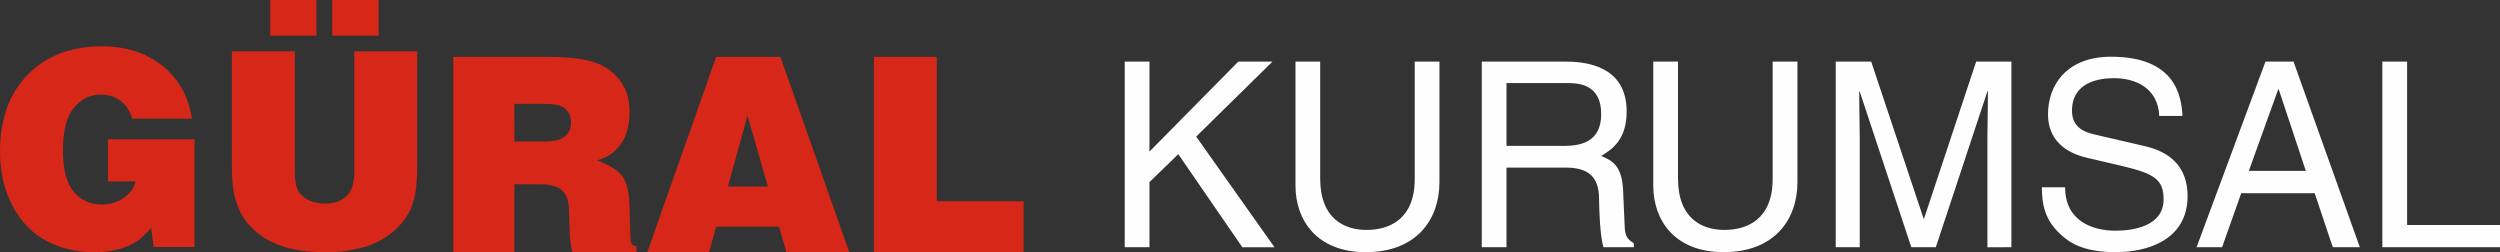
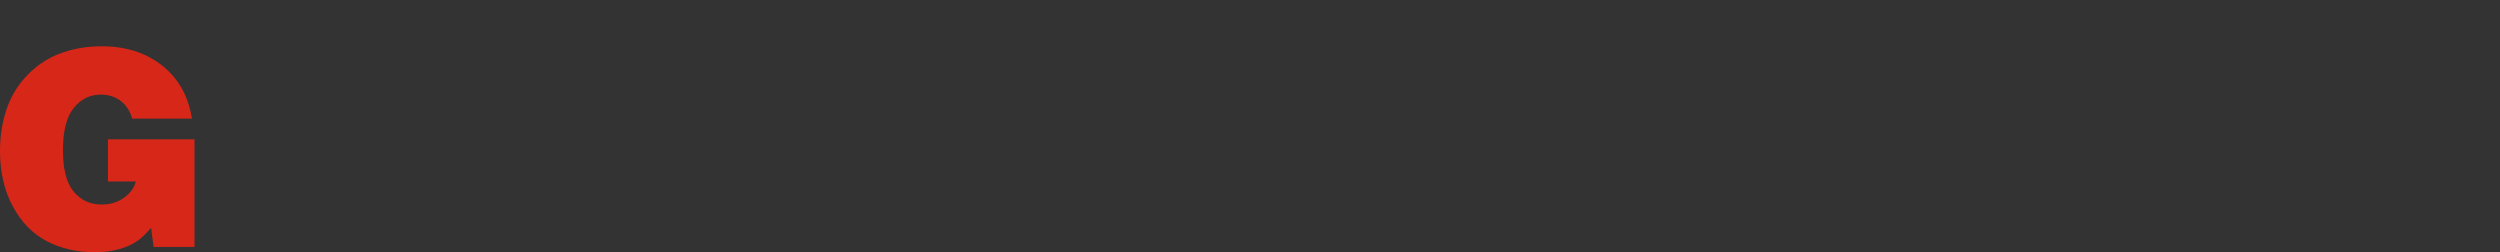
<svg xmlns="http://www.w3.org/2000/svg" width="109" height="11" viewBox="0 0 109 11" fill="none">
  <rect x="0" y="0" width="109" height="11" fill="#333333" stroke="none" />
-   <path fill-rule="evenodd" clip-rule="evenodd" d="M92.163 3.408C93.064 3.408 94.088 3.802 94.143 5.054H95.156C95.111 4.164 94.833 2.473 92.041 2.473C90.106 2.473 89.293 3.713 89.293 4.976C89.293 6.384 90.473 6.756 90.995 6.879L92.631 7.263C93.944 7.579 94.333 7.849 94.333 8.694C94.333 9.856 93.02 10.058 92.241 10.058C91.218 10.058 90.039 9.63 90.039 8.165H89.026C89.026 8.92 89.16 9.596 89.839 10.216C90.195 10.543 90.772 10.994 92.253 10.994C93.621 10.994 95.379 10.464 95.379 8.548C95.379 7.263 94.6 6.632 93.565 6.384L91.285 5.854C90.817 5.742 90.339 5.516 90.339 4.828C90.339 3.6 91.485 3.408 92.163 3.408ZM97.717 8.424L96.883 10.779H95.771L98.774 2.687H99.998L102.889 10.779H101.71L100.92 8.424H97.717ZM109 9.81H104.95V2.687H103.87V10.779H109V9.81ZM99.352 3.894L100.534 7.451H98.049L99.33 3.894H99.352ZM86.651 10.78V6C86.651 5.915 86.654 5.729 86.657 5.49V5.49V5.49V5.49V5.489C86.664 5.062 86.673 4.466 86.673 3.982H86.651L84.402 10.779H83.333L81.085 3.993H81.062C81.062 4.468 81.071 5.06 81.078 5.486L81.078 5.487L81.078 5.487C81.082 5.727 81.085 5.915 81.085 6V10.779H80.038V2.687H81.585L83.868 9.528H83.89L86.16 2.687H87.697V10.779L86.651 10.78ZM78.368 7.939V2.687H77.288V7.804C77.288 9.562 76.176 10.025 75.186 10.025C74.219 10.025 73.161 9.54 73.161 7.781V2.687H72.082V8.086C72.082 9.596 73.006 10.994 75.153 10.994C77.343 10.994 78.368 9.596 78.368 7.939ZM65.683 6.361H68.187C68.977 6.361 69.812 6.159 69.812 4.97C69.812 3.724 68.91 3.623 68.376 3.623H65.683V6.361ZM64.605 10.779H65.683V7.308H68.298C69.588 7.308 69.722 8.086 69.722 8.75C69.722 9.055 69.755 10.283 69.911 10.779H71.234V10.6C70.901 10.408 70.845 10.239 70.833 9.788L70.768 8.323C70.723 7.195 70.267 6.992 69.811 6.8C70.322 6.496 70.922 6.057 70.922 4.863C70.922 3.149 69.61 2.687 68.298 2.687H64.605V10.779ZM62.76 2.687V7.939C62.76 9.596 61.738 10.994 59.549 10.994C57.405 10.994 56.483 9.596 56.483 8.086V2.687H57.56V7.781C57.56 9.54 58.616 10.025 59.583 10.025C60.571 10.025 61.682 9.562 61.682 7.804V2.687L62.76 2.687ZM49.038 10.779H50.117V7.939L51.374 6.722L54.166 10.78H55.568L52.154 5.956L55.479 2.687H53.989L50.117 6.609V2.687H49.038V10.779Z" fill="#FEFEFE" />
  <path d="M8.37 5.171H5.766C5.665 4.834 5.495 4.576 5.256 4.395C5.017 4.216 4.73 4.125 4.394 4.125C3.923 4.125 3.53 4.32 3.215 4.706C2.901 5.095 2.744 5.711 2.744 6.557C2.744 7.382 2.9 7.982 3.213 8.356C3.526 8.73 3.931 8.917 4.428 8.917C4.818 8.917 5.151 8.813 5.427 8.606C5.702 8.398 5.866 8.167 5.916 7.912H4.706V6.075H8.48V10.767H6.698L6.588 9.933C6.363 10.191 6.171 10.377 6.009 10.491C5.8 10.64 5.538 10.761 5.222 10.855C4.863 10.955 4.493 11.002 4.122 10.996C3.346 10.996 2.65 10.835 2.035 10.512C1.419 10.188 0.926 9.683 0.556 8.994C0.185 8.304 0 7.501 0 6.586C0 5.873 0.114 5.214 0.342 4.607C0.533 4.106 0.824 3.652 1.198 3.271C1.564 2.889 2.004 2.586 2.49 2.382C3.085 2.139 3.734 2.018 4.441 2.018C5.228 2.018 5.918 2.177 6.51 2.493C7.103 2.81 7.561 3.241 7.885 3.785C8.112 4.156 8.275 4.619 8.371 5.171" fill="#D72718" />
-   <path fill-rule="evenodd" clip-rule="evenodd" d="M11.783 0H13.797V1.556H11.783V0ZM10.11 2.237H12.854V7.486C12.854 7.835 12.895 8.098 12.978 8.276C13.061 8.454 13.21 8.599 13.427 8.71C13.643 8.822 13.89 8.877 14.167 8.877C14.573 8.877 14.887 8.767 15.111 8.546C15.335 8.325 15.447 7.971 15.447 7.486V2.237H18.191V7.21C18.191 7.836 18.143 8.332 18.047 8.696C17.949 9.06 17.791 9.381 17.568 9.661C17.34 9.947 17.065 10.192 16.755 10.384C16.405 10.598 16.023 10.752 15.624 10.841C15.159 10.949 14.684 11.001 14.207 10.998C13.613 10.998 13.098 10.945 12.662 10.838C12.262 10.748 11.88 10.591 11.53 10.375C11.225 10.184 10.955 9.94 10.731 9.656C10.517 9.38 10.348 9.011 10.225 8.549C10.148 8.255 10.109 7.803 10.109 7.193L10.11 2.237ZM16.508 0H14.486V1.556H16.508V0Z" fill="#D72718" />
-   <path fill-rule="evenodd" clip-rule="evenodd" d="M19.763 2.48V11H22.426V8.034H23.497C23.848 8.034 24.111 8.075 24.284 8.158C24.45 8.232 24.586 8.359 24.675 8.519C24.762 8.677 24.807 8.902 24.811 9.191L24.829 9.82C24.84 10.376 24.884 10.768 24.962 11H27.752V10.735C27.652 10.727 27.582 10.698 27.543 10.647C27.512 10.612 27.493 10.497 27.486 10.301L27.445 8.957C27.43 8.357 27.326 7.932 27.132 7.679C26.939 7.427 26.573 7.197 26.033 6.989C26.295 6.919 26.511 6.817 26.681 6.684C26.924 6.496 27.112 6.257 27.245 5.967C27.378 5.678 27.445 5.32 27.445 4.893C27.445 4.548 27.402 4.262 27.314 4.03C27.228 3.799 27.097 3.581 26.921 3.376C26.745 3.17 26.531 3.001 26.279 2.868C26.025 2.735 25.704 2.637 25.315 2.574C24.925 2.511 24.443 2.48 23.867 2.48H19.763ZM23.74 6.168H22.425L22.426 4.529H23.774C24.192 4.529 24.483 4.601 24.649 4.743C24.815 4.887 24.898 5.088 24.898 5.345C24.898 5.596 24.811 5.795 24.637 5.945C24.464 6.093 24.165 6.168 23.74 6.168Z" fill="#D72718" />
-   <path fill-rule="evenodd" clip-rule="evenodd" d="M31.225 2.48L28.221 11L30.913 10.999L31.224 9.884H33.969L34.287 11H37.031L34.027 2.48H31.225ZM31.734 8.134L32.593 5.04L33.481 8.134H31.734Z" fill="#D72718" />
-   <path d="M38.099 11V2.48H40.843V8.774H44.628V11H38.099Z" fill="#D72718" />
</svg>